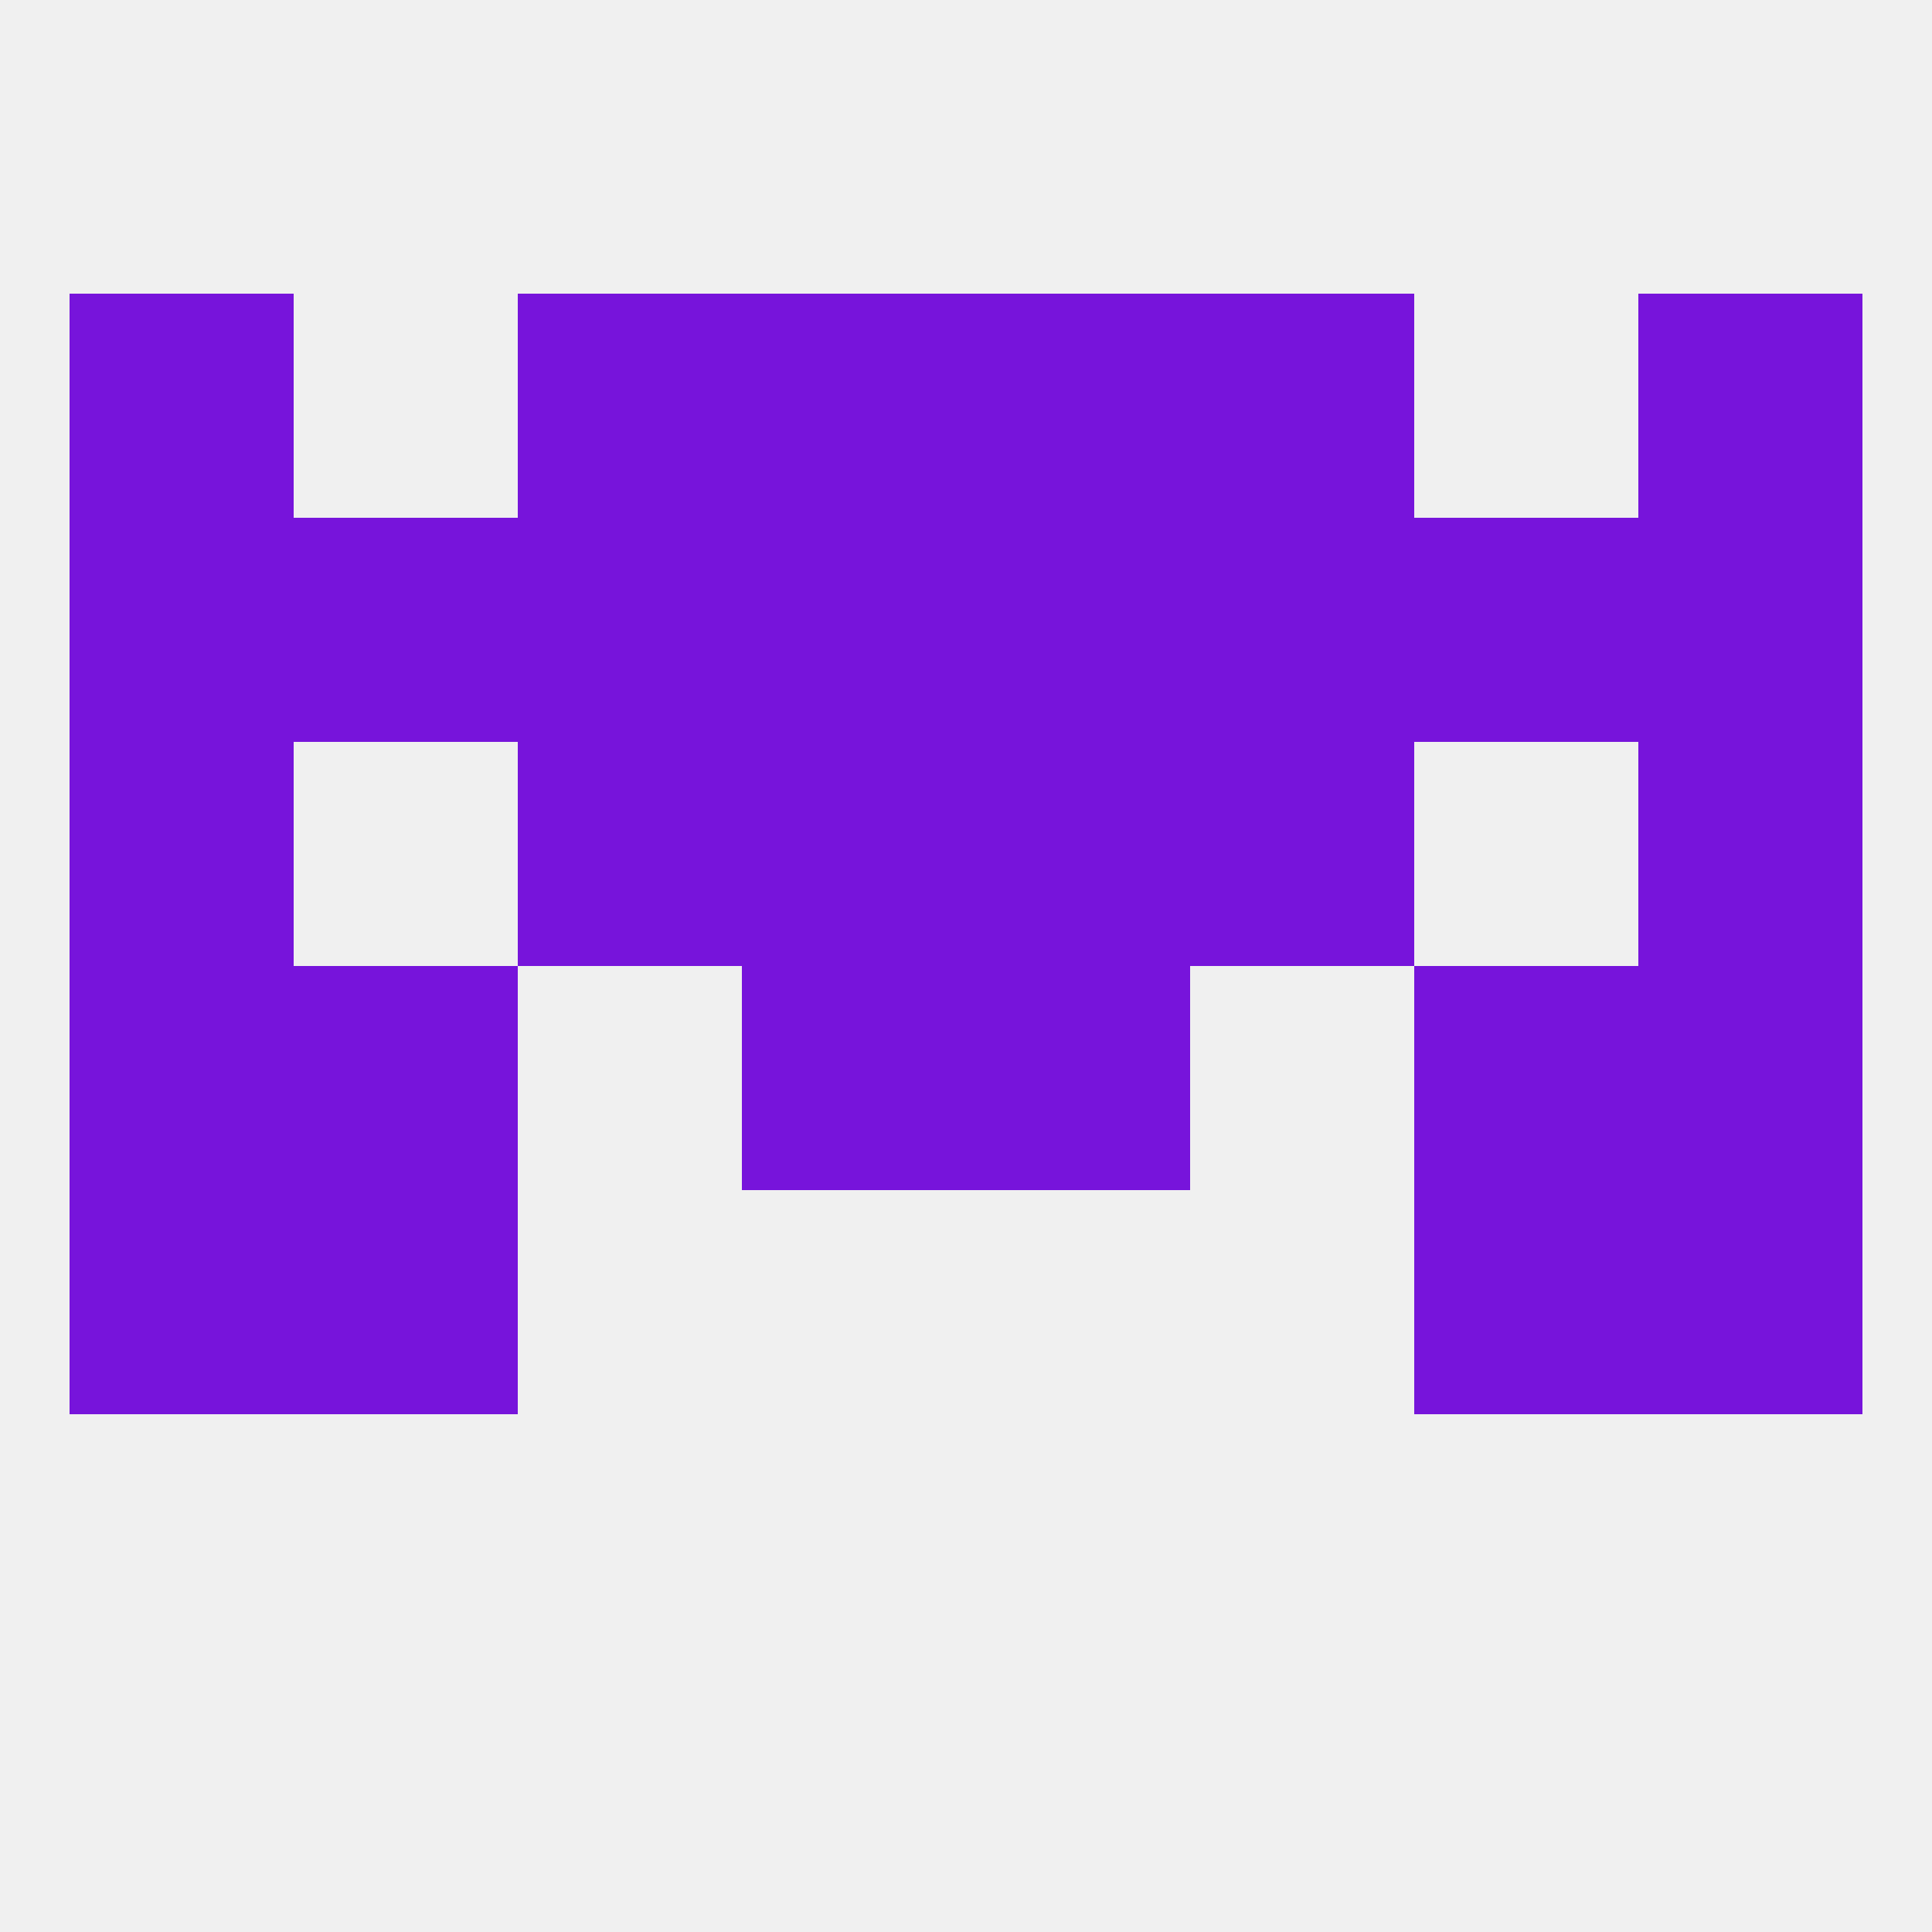
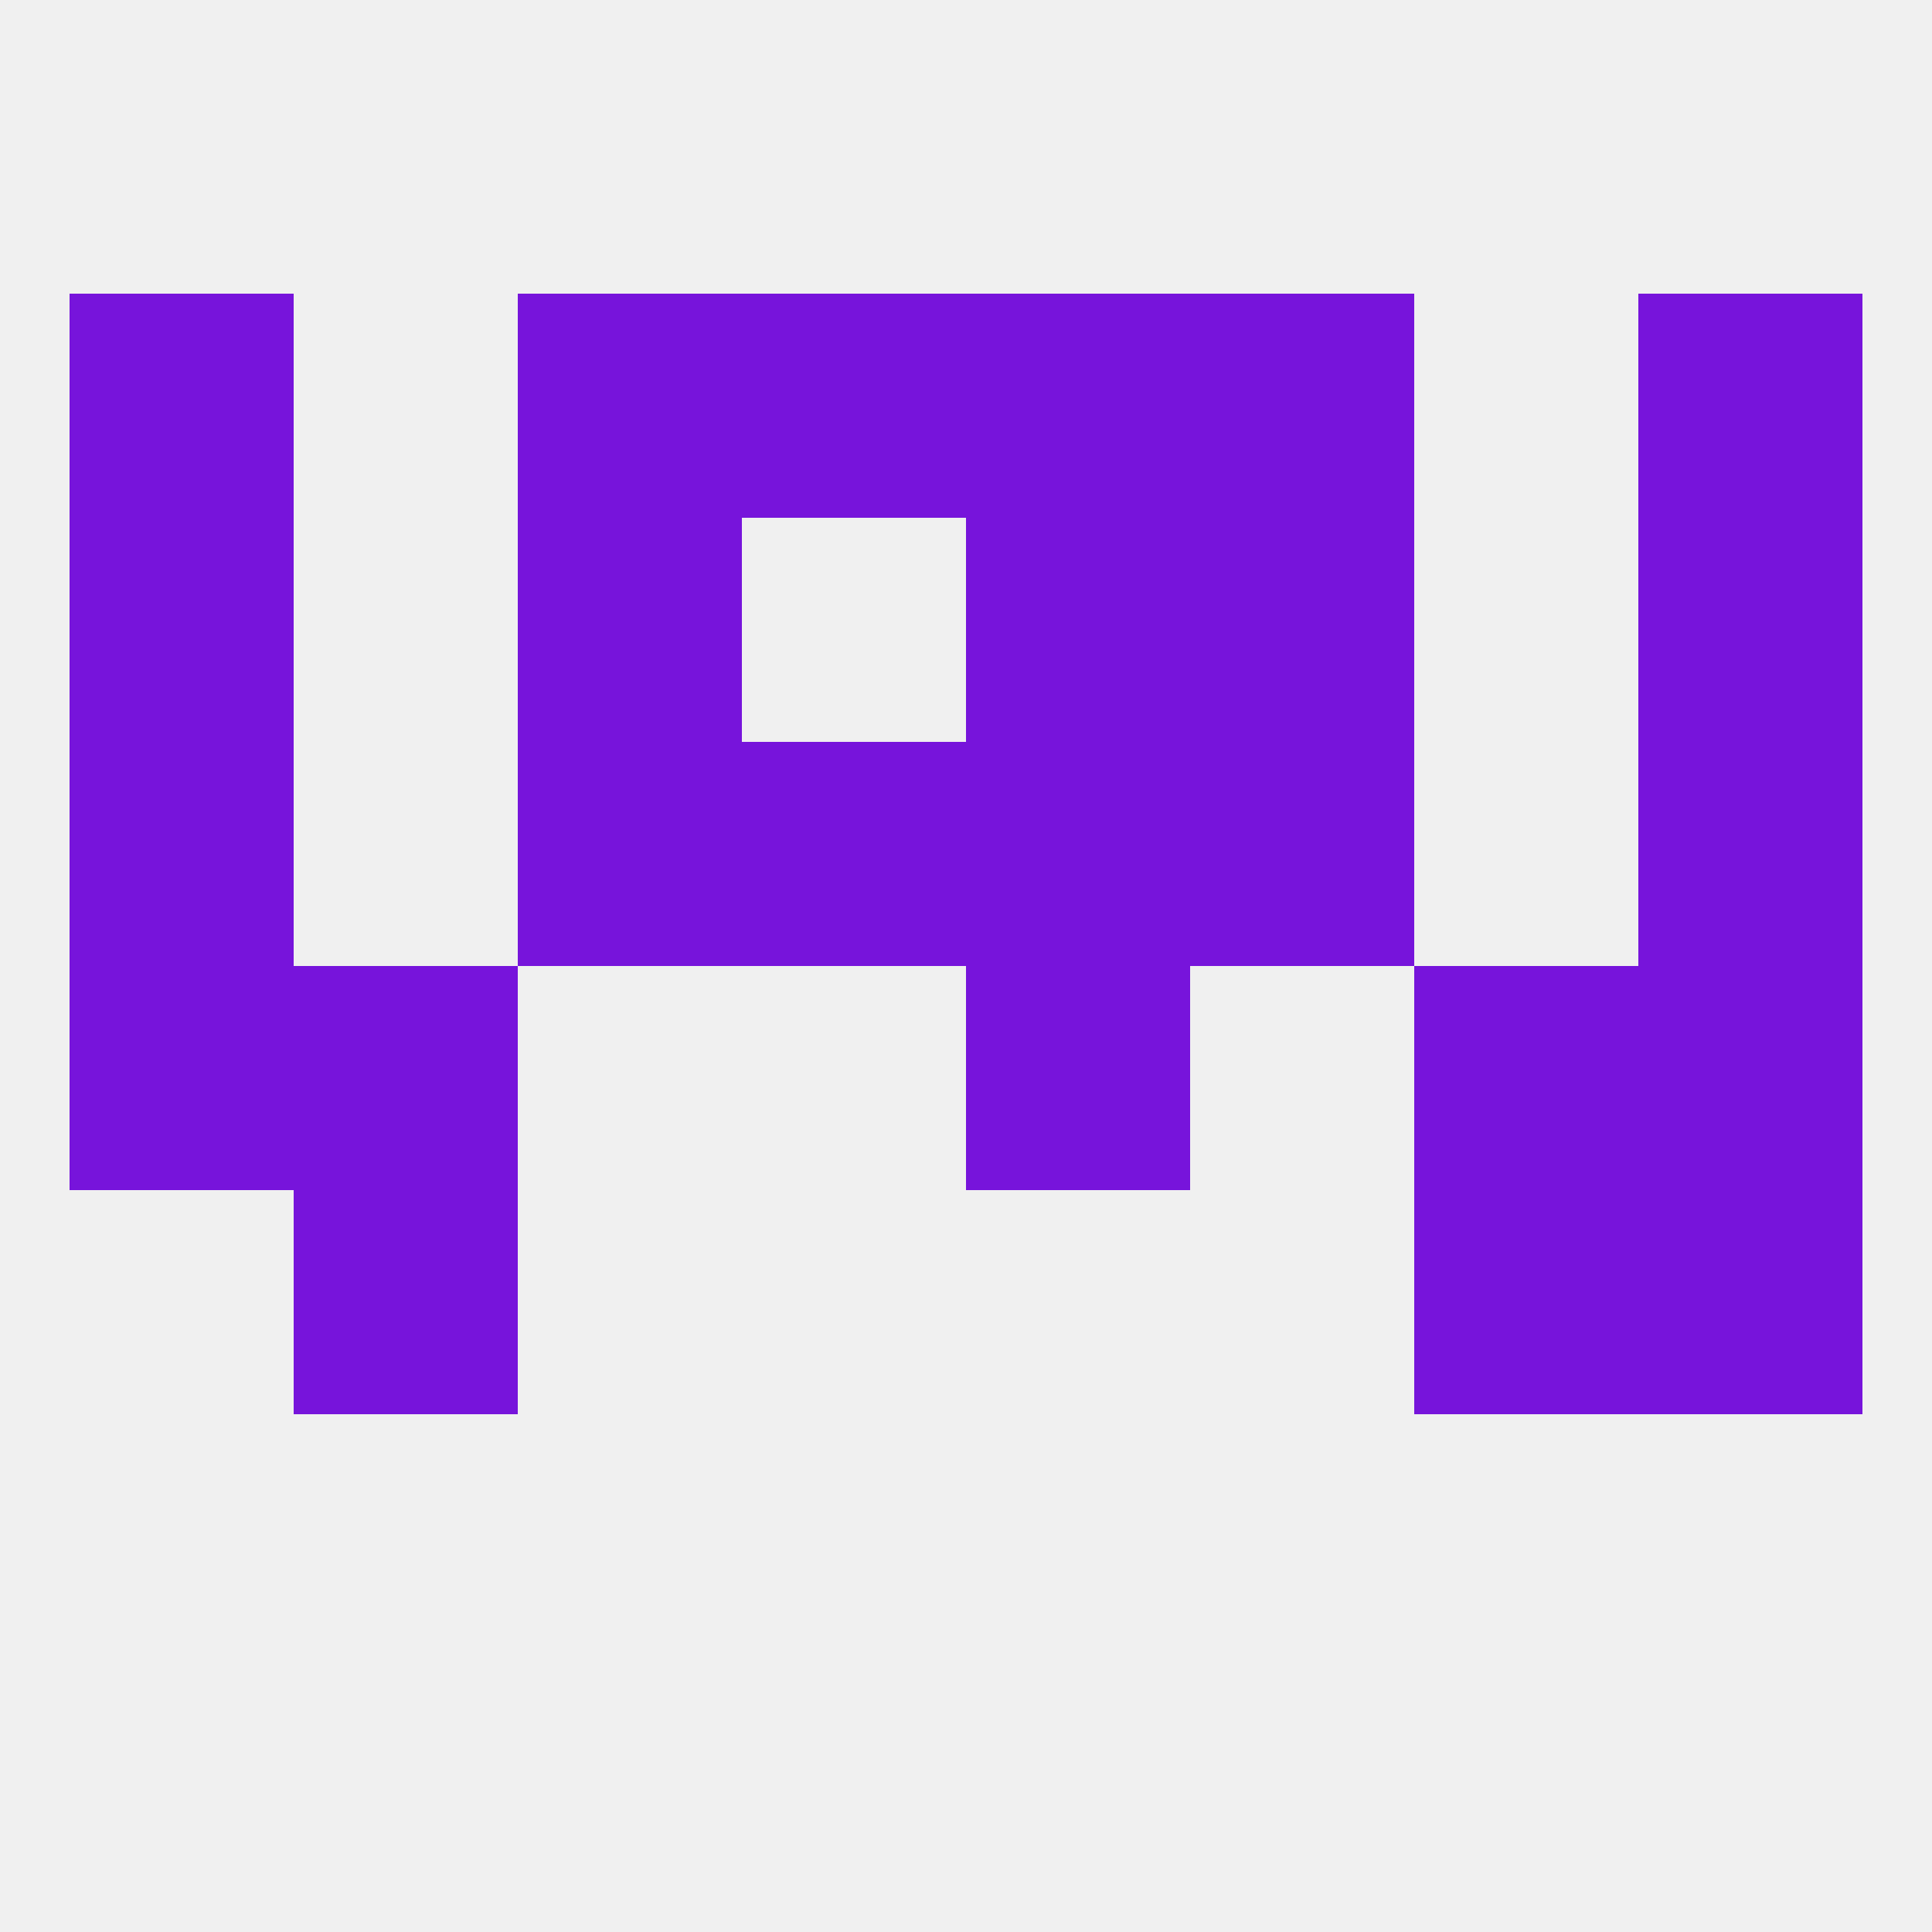
<svg xmlns="http://www.w3.org/2000/svg" version="1.1" baseprofile="full" width="250" height="250" viewBox="0 0 250 250">
  <rect width="100%" height="100%" fill="rgba(240,240,240,255)" />
  <rect x="9" y="96" width="29" height="29" fill="rgba(119,20,219,255)" />
  <rect x="212" y="96" width="29" height="29" fill="rgba(119,20,219,255)" />
  <rect x="67" y="96" width="29" height="29" fill="rgba(119,20,219,255)" />
  <rect x="154" y="96" width="29" height="29" fill="rgba(119,20,219,255)" />
  <rect x="96" y="96" width="29" height="29" fill="rgba(119,20,219,255)" />
  <rect x="125" y="96" width="29" height="29" fill="rgba(119,20,219,255)" />
  <rect x="154" y="67" width="29" height="29" fill="rgba(119,20,219,255)" />
-   <rect x="183" y="67" width="29" height="29" fill="rgba(119,20,219,255)" />
  <rect x="125" y="67" width="29" height="29" fill="rgba(119,20,219,255)" />
-   <rect x="38" y="67" width="29" height="29" fill="rgba(119,20,219,255)" />
  <rect x="9" y="67" width="29" height="29" fill="rgba(119,20,219,255)" />
  <rect x="212" y="67" width="29" height="29" fill="rgba(119,20,219,255)" />
-   <rect x="96" y="67" width="29" height="29" fill="rgba(119,20,219,255)" />
  <rect x="67" y="67" width="29" height="29" fill="rgba(119,20,219,255)" />
  <rect x="67" y="38" width="29" height="29" fill="rgba(119,20,219,255)" />
  <rect x="154" y="38" width="29" height="29" fill="rgba(119,20,219,255)" />
  <rect x="96" y="38" width="29" height="29" fill="rgba(119,20,219,255)" />
  <rect x="125" y="38" width="29" height="29" fill="rgba(119,20,219,255)" />
  <rect x="9" y="38" width="29" height="29" fill="rgba(119,20,219,255)" />
  <rect x="212" y="38" width="29" height="29" fill="rgba(119,20,219,255)" />
  <rect x="212" y="125" width="29" height="29" fill="rgba(119,20,219,255)" />
  <rect x="38" y="125" width="29" height="29" fill="rgba(119,20,219,255)" />
  <rect x="183" y="125" width="29" height="29" fill="rgba(119,20,219,255)" />
-   <rect x="96" y="125" width="29" height="29" fill="rgba(119,20,219,255)" />
  <rect x="125" y="125" width="29" height="29" fill="rgba(119,20,219,255)" />
  <rect x="9" y="125" width="29" height="29" fill="rgba(119,20,219,255)" />
  <rect x="38" y="154" width="29" height="29" fill="rgba(119,20,219,255)" />
  <rect x="183" y="154" width="29" height="29" fill="rgba(119,20,219,255)" />
-   <rect x="9" y="154" width="29" height="29" fill="rgba(119,20,219,255)" />
  <rect x="212" y="154" width="29" height="29" fill="rgba(119,20,219,255)" />
</svg>